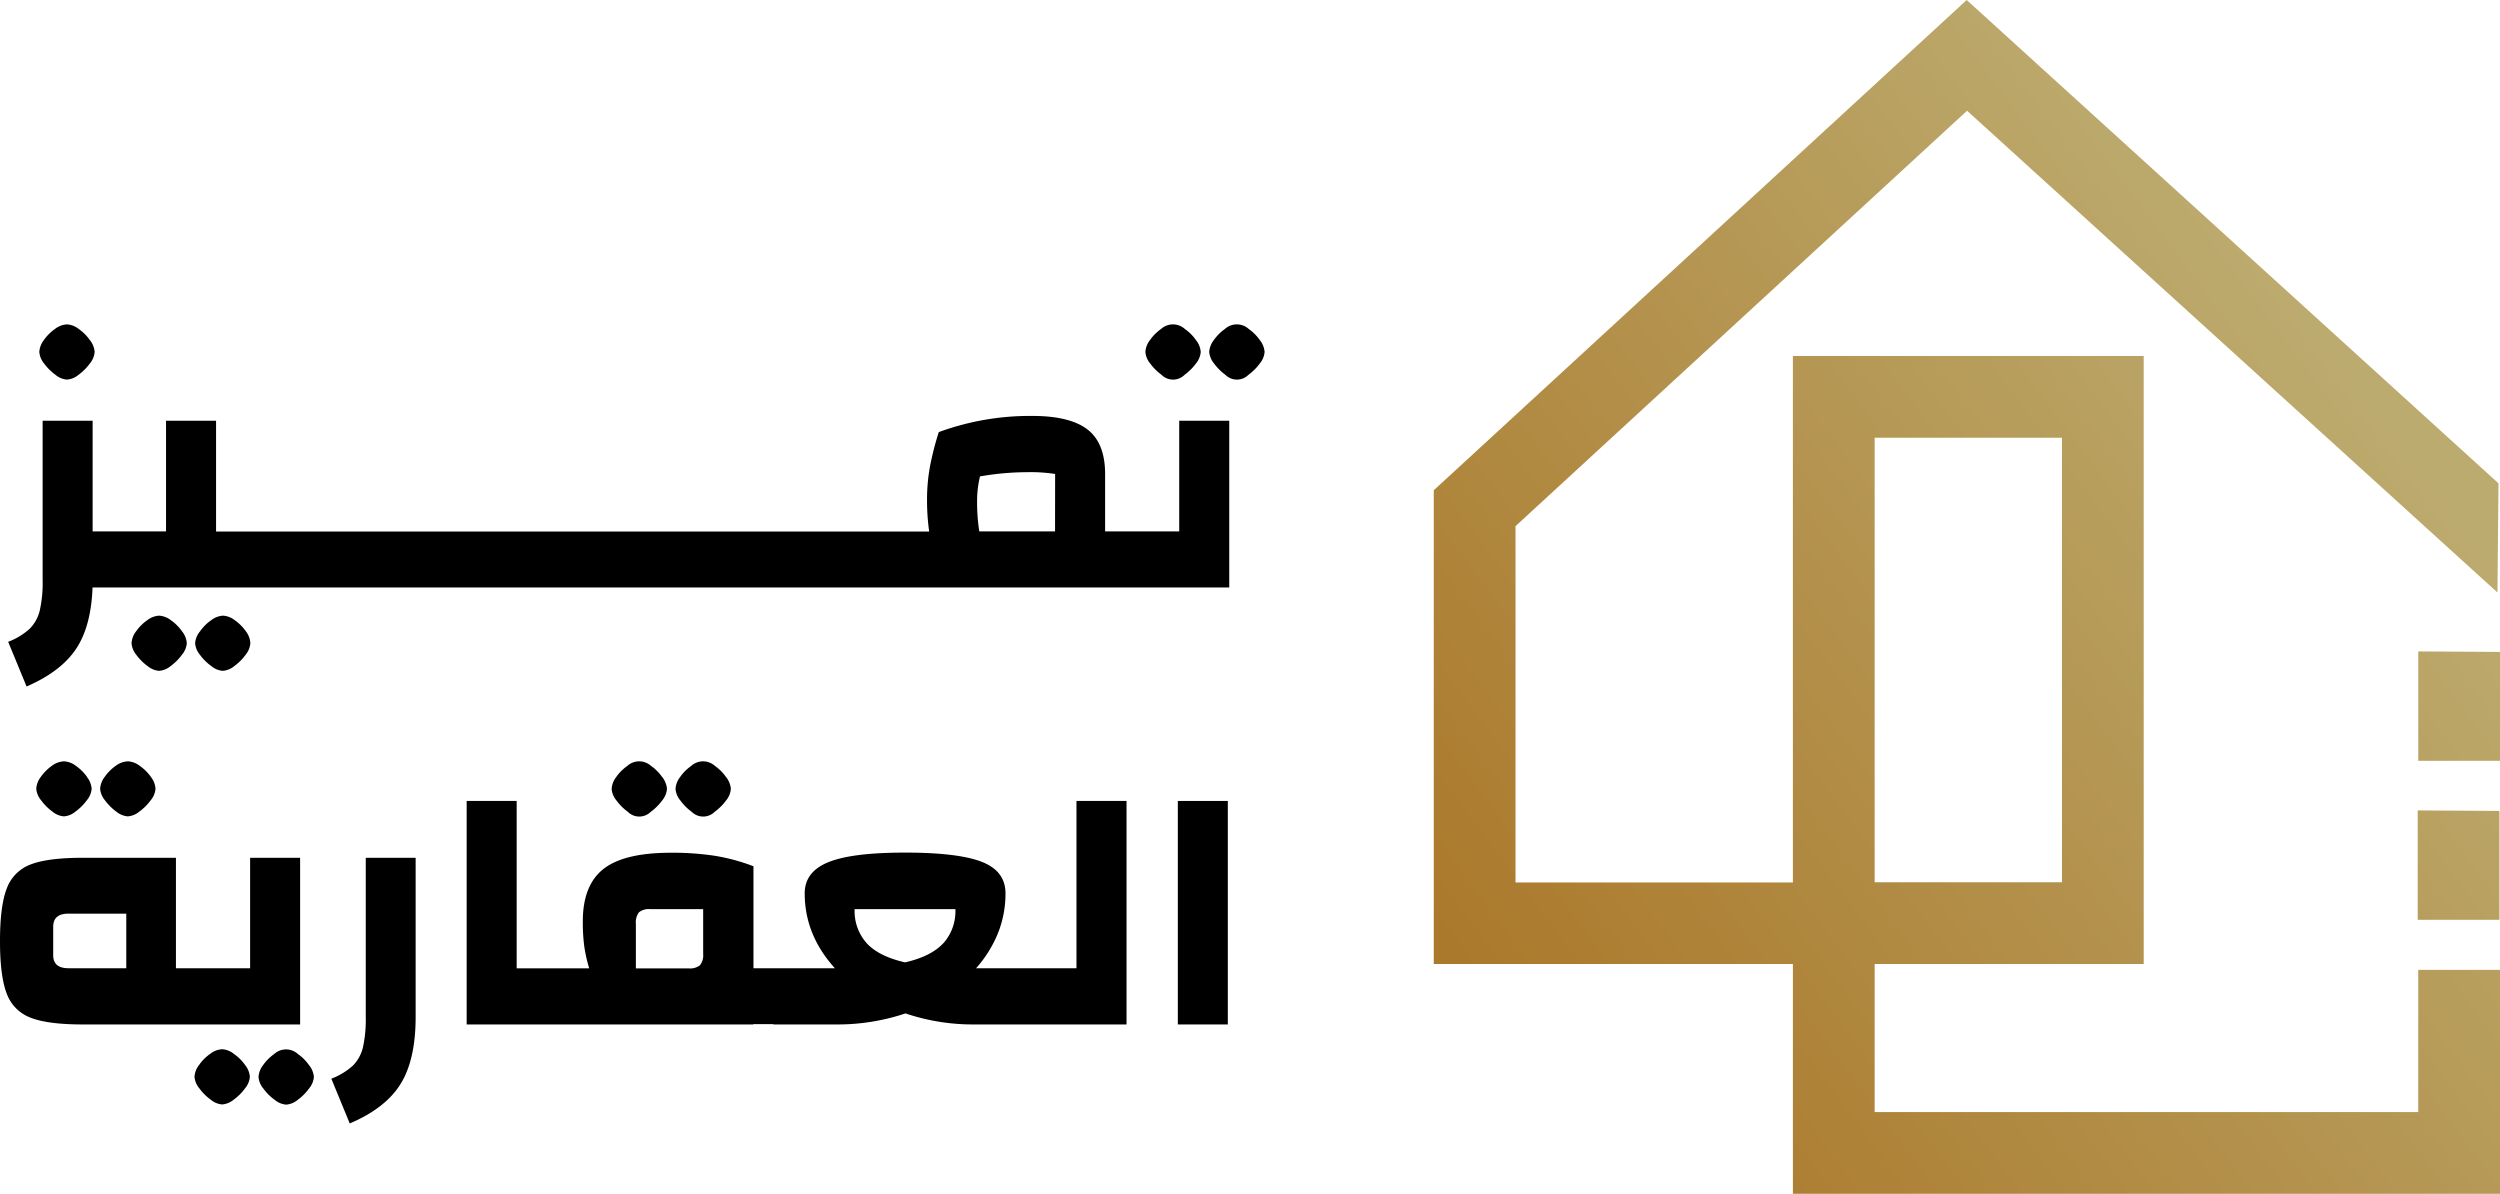
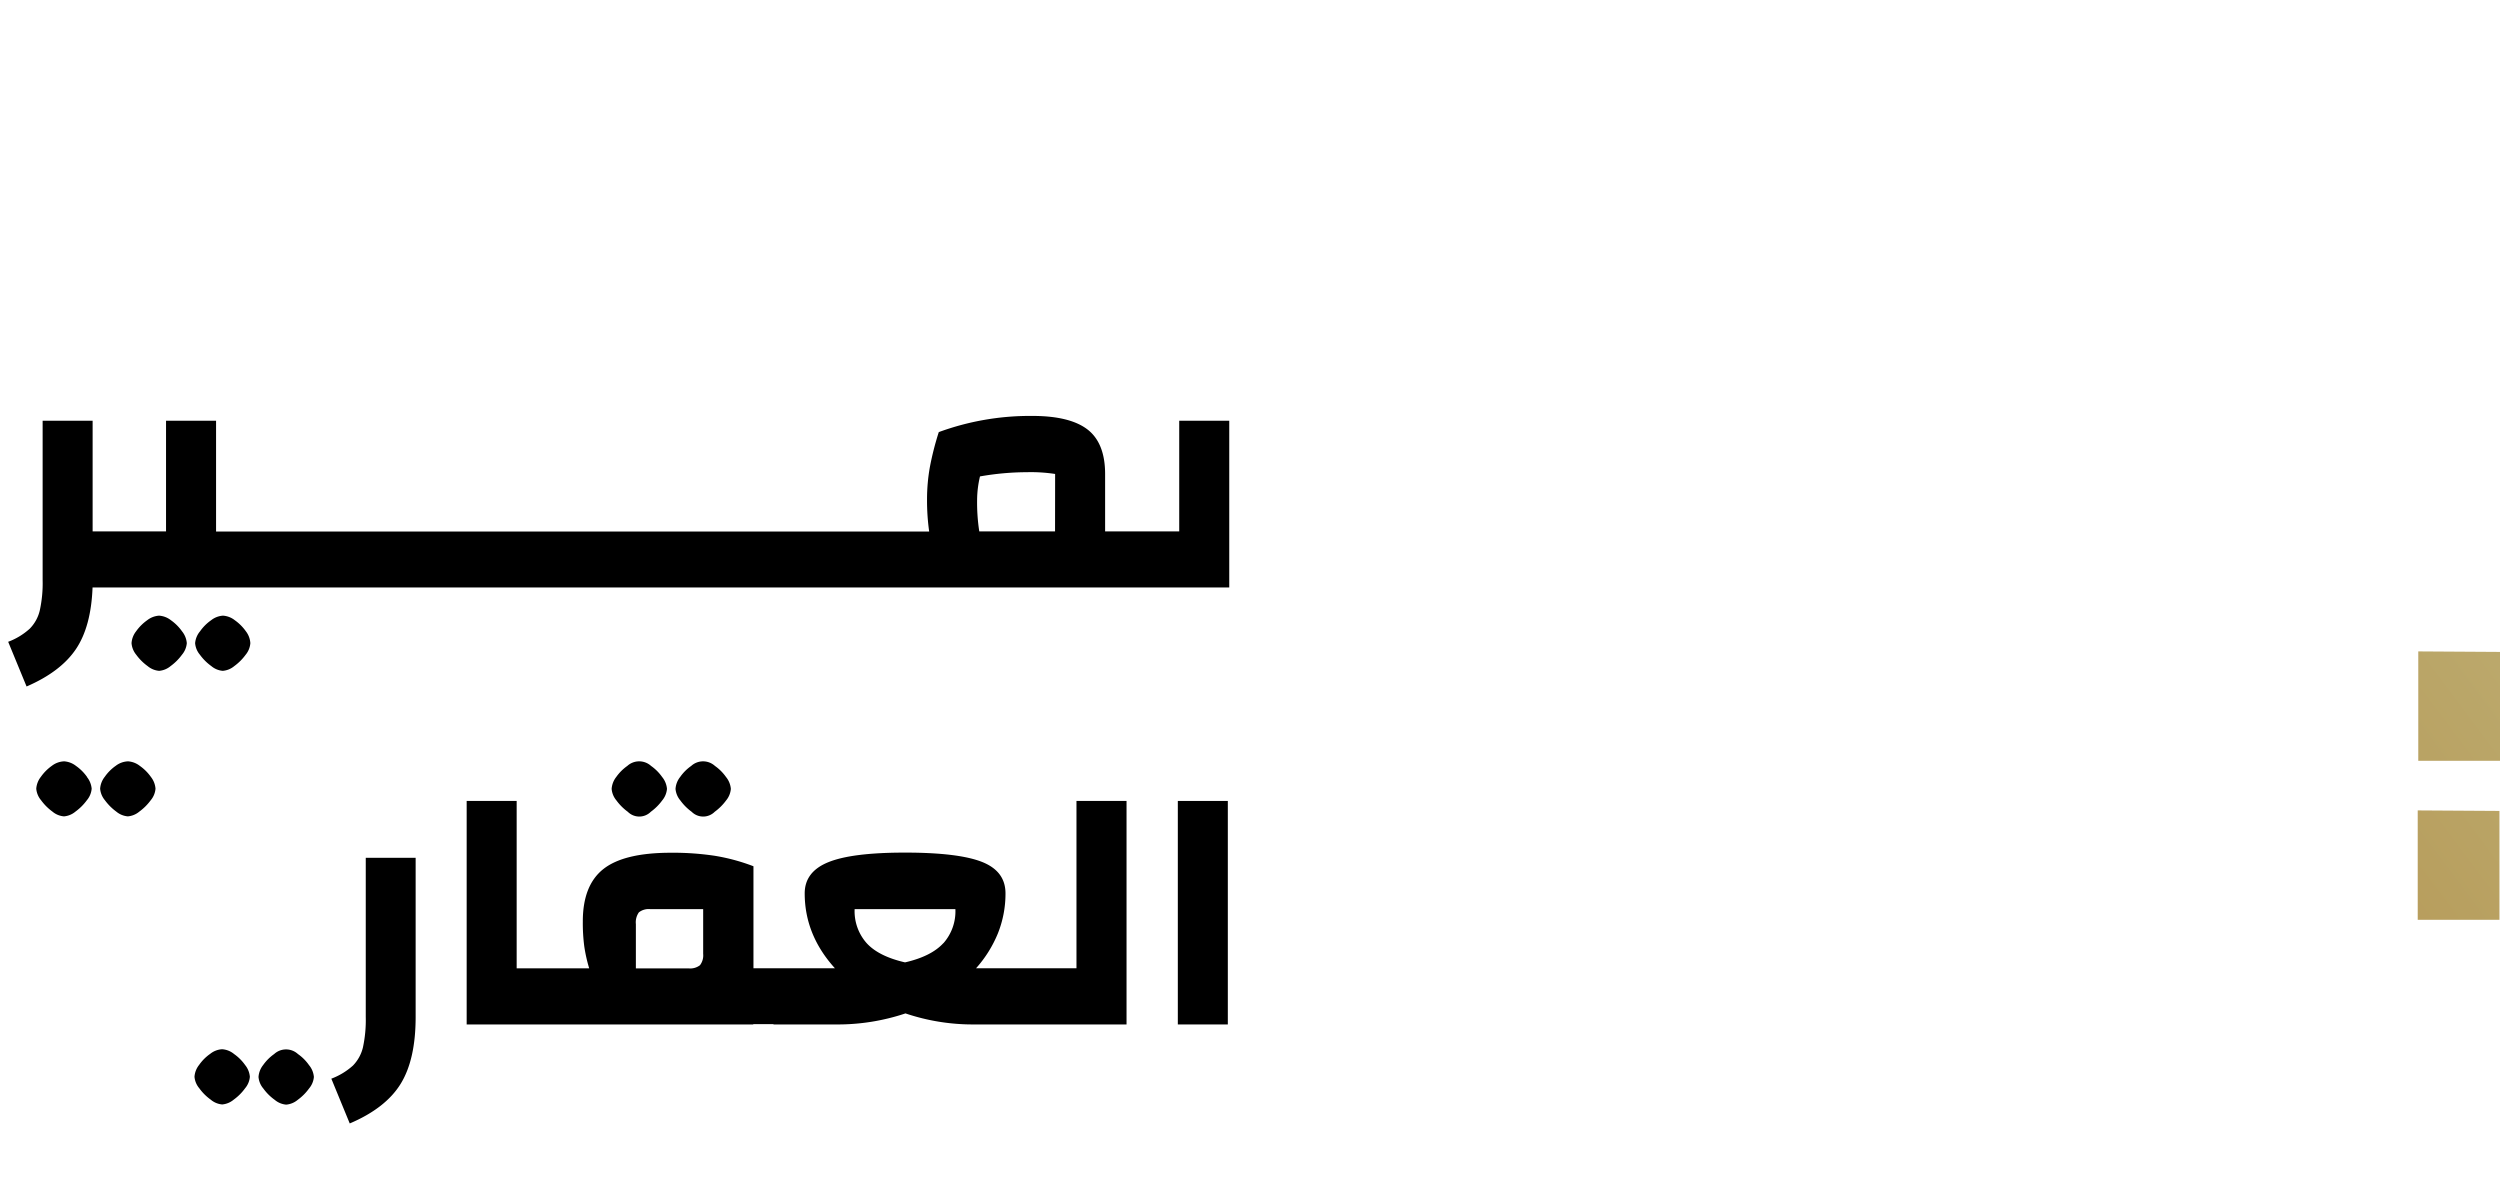
<svg xmlns="http://www.w3.org/2000/svg" xmlns:xlink="http://www.w3.org/1999/xlink" viewBox="0 0 679.07 324.27">
  <defs>
    <style>.cls-1{fill:url(#linear-gradient);}.cls-2{fill:url(#linear-gradient-2);}.cls-3{fill:url(#linear-gradient-3);}</style>
    <linearGradient id="linear-gradient" x1="657.75" y1="123.92" x2="424.51" y2="298.31" gradientUnits="userSpaceOnUse">
      <stop offset="0" stop-color="#bcab6f" />
      <stop offset="1" stop-color="#ab792b" />
    </linearGradient>
    <linearGradient id="linear-gradient-2" x1="693.97" y1="172.36" x2="460.72" y2="346.75" xlink:href="#linear-gradient" />
    <linearGradient id="linear-gradient-3" x1="714.63" y1="199.99" x2="481.38" y2="374.38" xlink:href="#linear-gradient" />
  </defs>
  <g id="Layer_2" data-name="Layer 2">
    <g id="Layer_1-2" data-name="Layer 1">
-       <path class="cls-1" d="M656.86,302.07H509.21V261.85h73.08V96.7H487v143H411.66V142.91L534.31,30.08,678.38,160.94l.28-29.65L534.21,0,389.45,133.17V261.85H487v62.42H679.07V263.45H656.86ZM509.21,118.9h50.88V239.65H509.21Z" />
      <polygon class="cls-2" points="679.07 177.08 656.87 176.94 656.87 206.65 679.07 206.65 679.07 177.08" />
      <polygon class="cls-3" points="678.92 220.27 656.72 220.13 656.72 249.84 678.92 249.84 678.92 220.27" />
-       <path d="M24.39,92.36a12.33,12.33,0,0,0-3-3,5.72,5.72,0,0,0-3.23-1.25,5.8,5.8,0,0,0-3.23,1.25,12.12,12.12,0,0,0-3,3,5.8,5.8,0,0,0-1.25,3.23,5.57,5.57,0,0,0,1.29,3.14,14.37,14.37,0,0,0,3.1,3.08,5.54,5.54,0,0,0,3.12,1.3,5.57,5.57,0,0,0,3.14-1.3,14.28,14.28,0,0,0,3.08-3.08,5.59,5.59,0,0,0,1.3-3.14A5.87,5.87,0,0,0,24.39,92.36Z" />
      <path d="M320.31,114.29v30.06H300.18V128.74c0-5.52-1.57-9.54-4.68-12s-8.11-3.76-15-3.76A71.94,71.94,0,0,0,255,117.37a80.11,80.11,0,0,0-2.41,9.44,49.67,49.67,0,0,0-.78,9,60.05,60.05,0,0,0,.58,8.57H58.69V114.29H45.1v30.06H25.16V114.29H11.58v43.27a34.44,34.44,0,0,1-.78,8.28,10.47,10.47,0,0,1-2.7,4.91,18.2,18.2,0,0,1-5.88,3.58l5,12.14q9.24-4,13.38-10.12t4.54-16.77H333.9V114.29Zm-33.73,30.06H266a51.55,51.55,0,0,1-.59-8.57,28.38,28.38,0,0,1,.78-6.37A74.66,74.66,0,0,1,279,128.26a44,44,0,0,1,7.6.48Z" />
-       <path d="M66.79,171.48a12.54,12.54,0,0,0-3-3,5.79,5.79,0,0,0-3.23-1.25,5.82,5.82,0,0,0-3.22,1.25,12.2,12.2,0,0,0-3,3A5.75,5.75,0,0,0,53,174.7a5.57,5.57,0,0,0,1.3,3.14,13.68,13.68,0,0,0,3.09,3.08,5.54,5.54,0,0,0,3.12,1.3,5.59,5.59,0,0,0,3.14-1.3,14.06,14.06,0,0,0,3.08-3.08A5.57,5.57,0,0,0,68,174.7,5.82,5.82,0,0,0,66.79,171.48Zm-17.35,0a12.5,12.5,0,0,0-3-3,5.85,5.85,0,0,0-3.23-1.25,5.87,5.87,0,0,0-3.24,1.25,12.68,12.68,0,0,0-3,3,5.8,5.8,0,0,0-1.24,3.22A5.61,5.61,0,0,0,37,177.84a13.89,13.89,0,0,0,3.09,3.08,5.57,5.57,0,0,0,3.13,1.3,5.57,5.57,0,0,0,3.13-1.3,14.06,14.06,0,0,0,3.08-3.08,5.59,5.59,0,0,0,1.31-3.14A5.84,5.84,0,0,0,49.44,171.48Z" />
-       <path d="M342.19,92.36a12.29,12.29,0,0,0-3-3,4.81,4.81,0,0,0-6.47,0,12.46,12.46,0,0,0-3,3,5.9,5.9,0,0,0-1.26,3.23,5.62,5.62,0,0,0,1.31,3.14,14.28,14.28,0,0,0,3.08,3.08,4.42,4.42,0,0,0,6.26,0,14.33,14.33,0,0,0,3.09-3.08,5.59,5.59,0,0,0,1.3-3.14A5.87,5.87,0,0,0,342.19,92.36Zm-17.35,0a12.12,12.12,0,0,0-3-3,4.8,4.8,0,0,0-6.46,0,12.12,12.12,0,0,0-3,3,5.82,5.82,0,0,0-1.26,3.23,5.59,5.59,0,0,0,1.3,3.14,14.51,14.51,0,0,0,3.08,3.08,4.43,4.43,0,0,0,6.27,0,14.55,14.55,0,0,0,3.09-3.08,5.57,5.57,0,0,0,1.29-3.14A5.8,5.8,0,0,0,324.84,92.36Z" />
+       <path d="M66.79,171.48a12.54,12.54,0,0,0-3-3,5.79,5.79,0,0,0-3.23-1.25,5.82,5.82,0,0,0-3.22,1.25,12.2,12.2,0,0,0-3,3A5.75,5.75,0,0,0,53,174.7a5.57,5.57,0,0,0,1.3,3.14,13.68,13.68,0,0,0,3.09,3.08,5.54,5.54,0,0,0,3.12,1.3,5.59,5.59,0,0,0,3.14-1.3,14.06,14.06,0,0,0,3.08-3.08A5.57,5.57,0,0,0,68,174.7,5.82,5.82,0,0,0,66.79,171.48m-17.35,0a12.5,12.5,0,0,0-3-3,5.85,5.85,0,0,0-3.23-1.25,5.87,5.87,0,0,0-3.24,1.25,12.68,12.68,0,0,0-3,3,5.8,5.8,0,0,0-1.24,3.22A5.61,5.61,0,0,0,37,177.84a13.89,13.89,0,0,0,3.09,3.08,5.57,5.57,0,0,0,3.13,1.3,5.57,5.57,0,0,0,3.13-1.3,14.06,14.06,0,0,0,3.08-3.08,5.59,5.59,0,0,0,1.31-3.14A5.84,5.84,0,0,0,49.44,171.48Z" />
      <path d="M41,211.05a12.33,12.33,0,0,0-3-3,5.85,5.85,0,0,0-3.23-1.25A5.85,5.85,0,0,0,31.46,208a12.12,12.12,0,0,0-3,3,5.82,5.82,0,0,0-1.26,3.23,5.64,5.64,0,0,0,1.3,3.14,14.28,14.28,0,0,0,3.08,3.08,5.62,5.62,0,0,0,3.14,1.3,5.59,5.59,0,0,0,3.13-1.3,14.33,14.33,0,0,0,3.09-3.08,5.57,5.57,0,0,0,1.3-3.14A5.87,5.87,0,0,0,41,211.05Zm-17.35,0a12.29,12.29,0,0,0-3-3,5.87,5.87,0,0,0-3.23-1.25A5.85,5.85,0,0,0,14.11,208a12.46,12.46,0,0,0-3,3,5.9,5.9,0,0,0-1.26,3.23,5.59,5.59,0,0,0,1.31,3.14,14.06,14.06,0,0,0,3.08,3.08,5.54,5.54,0,0,0,3.14,1.3,5.57,5.57,0,0,0,3.12-1.3,14.11,14.11,0,0,0,3.09-3.08,5.59,5.59,0,0,0,1.31-3.14A5.9,5.9,0,0,0,23.61,211.05Z" />
      <path d="M83.93,289.31a12.12,12.12,0,0,0-3-3,4.77,4.77,0,0,0-6.46,0,12.33,12.33,0,0,0-3,3,5.82,5.82,0,0,0-1.25,3.23,5.54,5.54,0,0,0,1.3,3.12,13.48,13.48,0,0,0,3.09,3.08,5.57,5.57,0,0,0,3.13,1.31,5.64,5.64,0,0,0,3.14-1.31,13.8,13.8,0,0,0,3.07-3.08,5.57,5.57,0,0,0,1.31-3.12A5.77,5.77,0,0,0,83.93,289.31Zm-17.34,0a12.33,12.33,0,0,0-3-3A5.67,5.67,0,0,0,60.32,285a5.72,5.72,0,0,0-3.23,1.26,12.12,12.12,0,0,0-3,3,5.77,5.77,0,0,0-1.26,3.23,5.57,5.57,0,0,0,1.31,3.12,13.48,13.48,0,0,0,3.09,3.08,5.54,5.54,0,0,0,3.12,1.31,5.62,5.62,0,0,0,3.14-1.31,13.64,13.64,0,0,0,3.08-3.08,5.54,5.54,0,0,0,1.3-3.12A5.82,5.82,0,0,0,66.59,289.31Z" />
-       <path d="M67.94,233V263H47.79V233H22.45Q13,233,8.33,234.81a11,11,0,0,0-6.5,6.55Q0,246.08,0,255.63t1.83,14.26a11,11,0,0,0,6.5,6.55q4.68,1.83,14.12,1.83H81.52V233ZM34.3,263H18.6q-4.16,0-4.15-3.56v-7.71q0-3.56,4.15-3.56H34.3Z" />
      <path d="M90,293a18.49,18.49,0,0,0,5.88-3.57,10.61,10.61,0,0,0,2.7-4.91,35.08,35.08,0,0,0,.77-8.29V233H112.9v43.27q0,11.56-4.09,18.16T95,305.16Z" />
      <path d="M197.2,211.05a12.37,12.37,0,0,0-3-3,4.79,4.79,0,0,0-6.45,0,12.12,12.12,0,0,0-3,3,5.82,5.82,0,0,0-1.26,3.23,5.59,5.59,0,0,0,1.31,3.14,14,14,0,0,0,3.07,3.08,4.43,4.43,0,0,0,6.27,0,14.33,14.33,0,0,0,3.09-3.08,5.61,5.61,0,0,0,1.29-3.14A5.85,5.85,0,0,0,197.2,211.05Zm-17.35,0a12.33,12.33,0,0,0-3-3,4.8,4.8,0,0,0-6.46,0,12.46,12.46,0,0,0-3,3,5.87,5.87,0,0,0-1.25,3.23,5.57,5.57,0,0,0,1.3,3.14,14.06,14.06,0,0,0,3.08,3.08,4.42,4.42,0,0,0,6.26,0,14.11,14.11,0,0,0,3.09-3.08,5.64,5.64,0,0,0,1.3-3.14A5.87,5.87,0,0,0,179.85,211.05Z" />
      <path d="M292.4,217.56V263H265.13a32.84,32.84,0,0,0,5.93-9.48,29.07,29.07,0,0,0,2.06-10.85c0-4-2.1-6.83-6.31-8.52s-11.2-2.56-20.95-2.56-16.59.87-20.87,2.61-6.41,4.56-6.41,8.47q0,11.28,8.2,20.33H214V263h-9.34V235.3a53,53,0,0,0-10.55-2.85,76.06,76.06,0,0,0-11.89-.82q-12.73,0-18.33,4.43t-5.58,14.27a48.58,48.58,0,0,0,.39,6.69,41,41,0,0,0,1.34,6H140.34V217.56H126.76v60.71h77.85v-.09h5.49v.09h17.16a57.91,57.91,0,0,0,18.69-3,57.24,57.24,0,0,0,18.5,3H306V217.56ZM191,259.09a4.37,4.37,0,0,1-.87,3.09,4.31,4.31,0,0,1-3.08.86H172.72V251a4.66,4.66,0,0,1,.82-3.18,4.32,4.32,0,0,1,3.13-.87H191Zm65.23-2.89q-3.28,3.58-10.4,5.21-7.14-1.64-10.41-5.21a13.08,13.08,0,0,1-3.28-9.25h27.37A13.08,13.08,0,0,1,256.26,256.2Z" />
      <path d="M319.93,217.56h13.58v60.71H319.93Z" />
    </g>
  </g>
</svg>